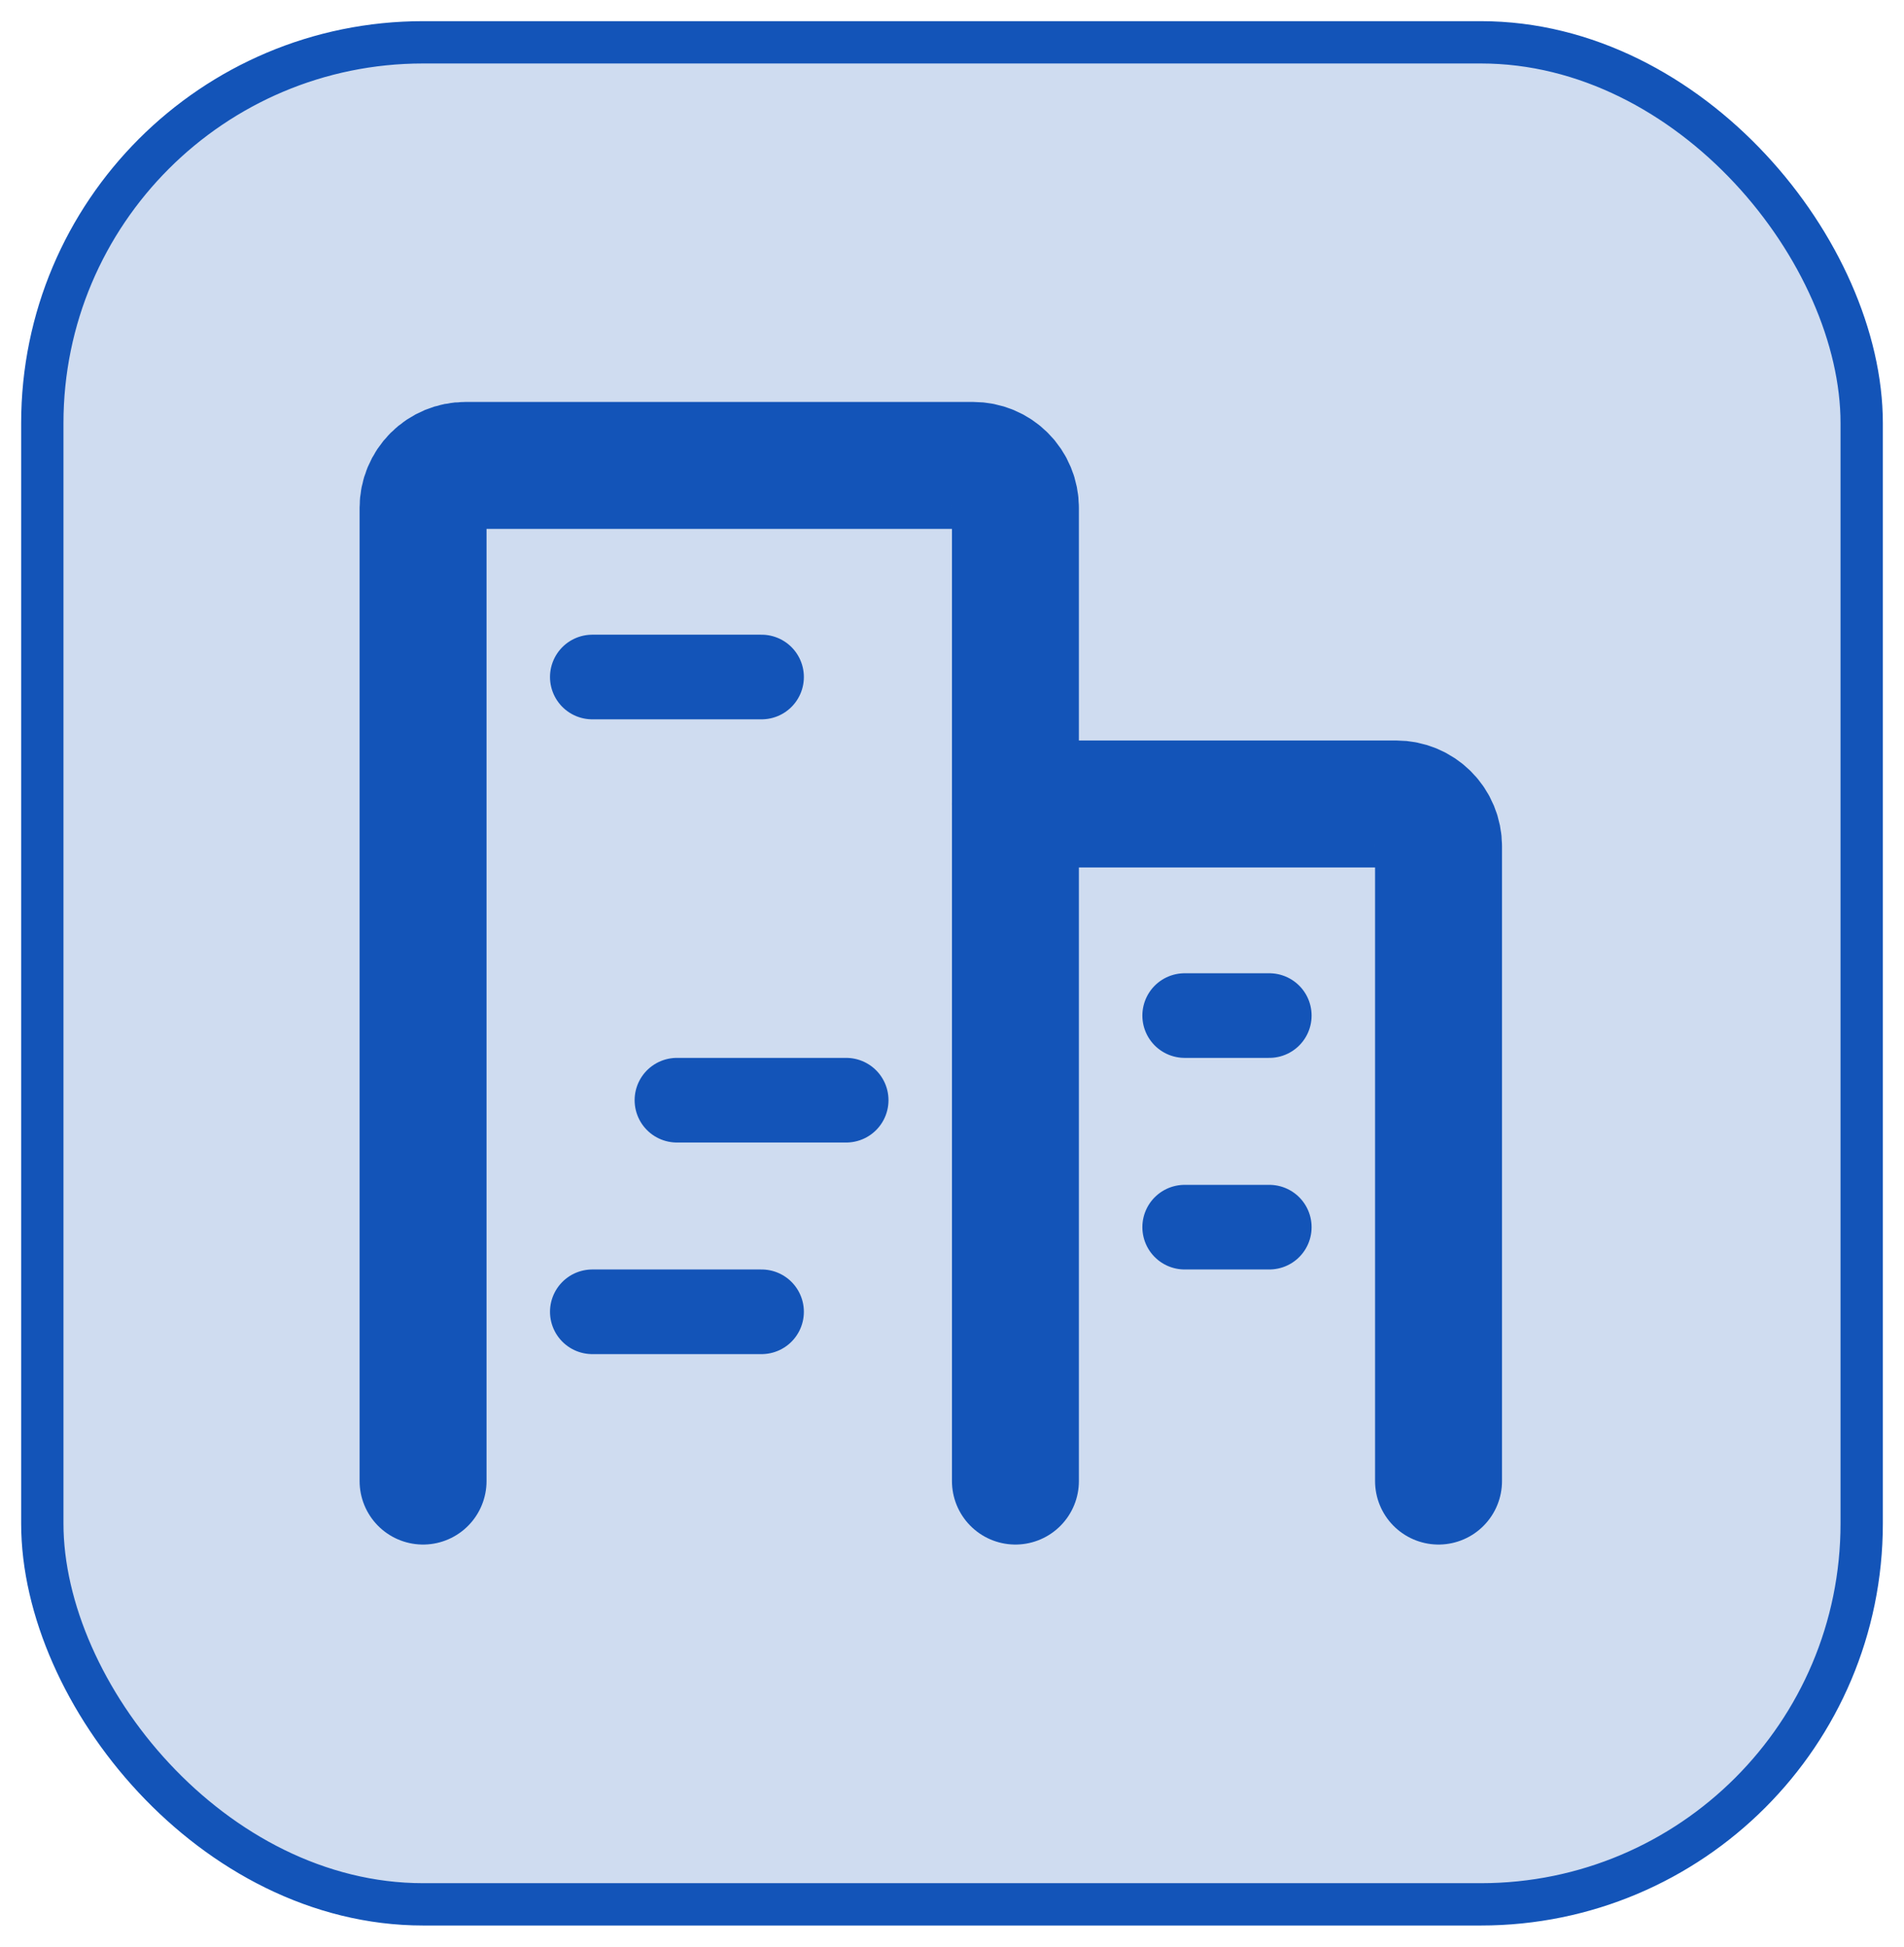
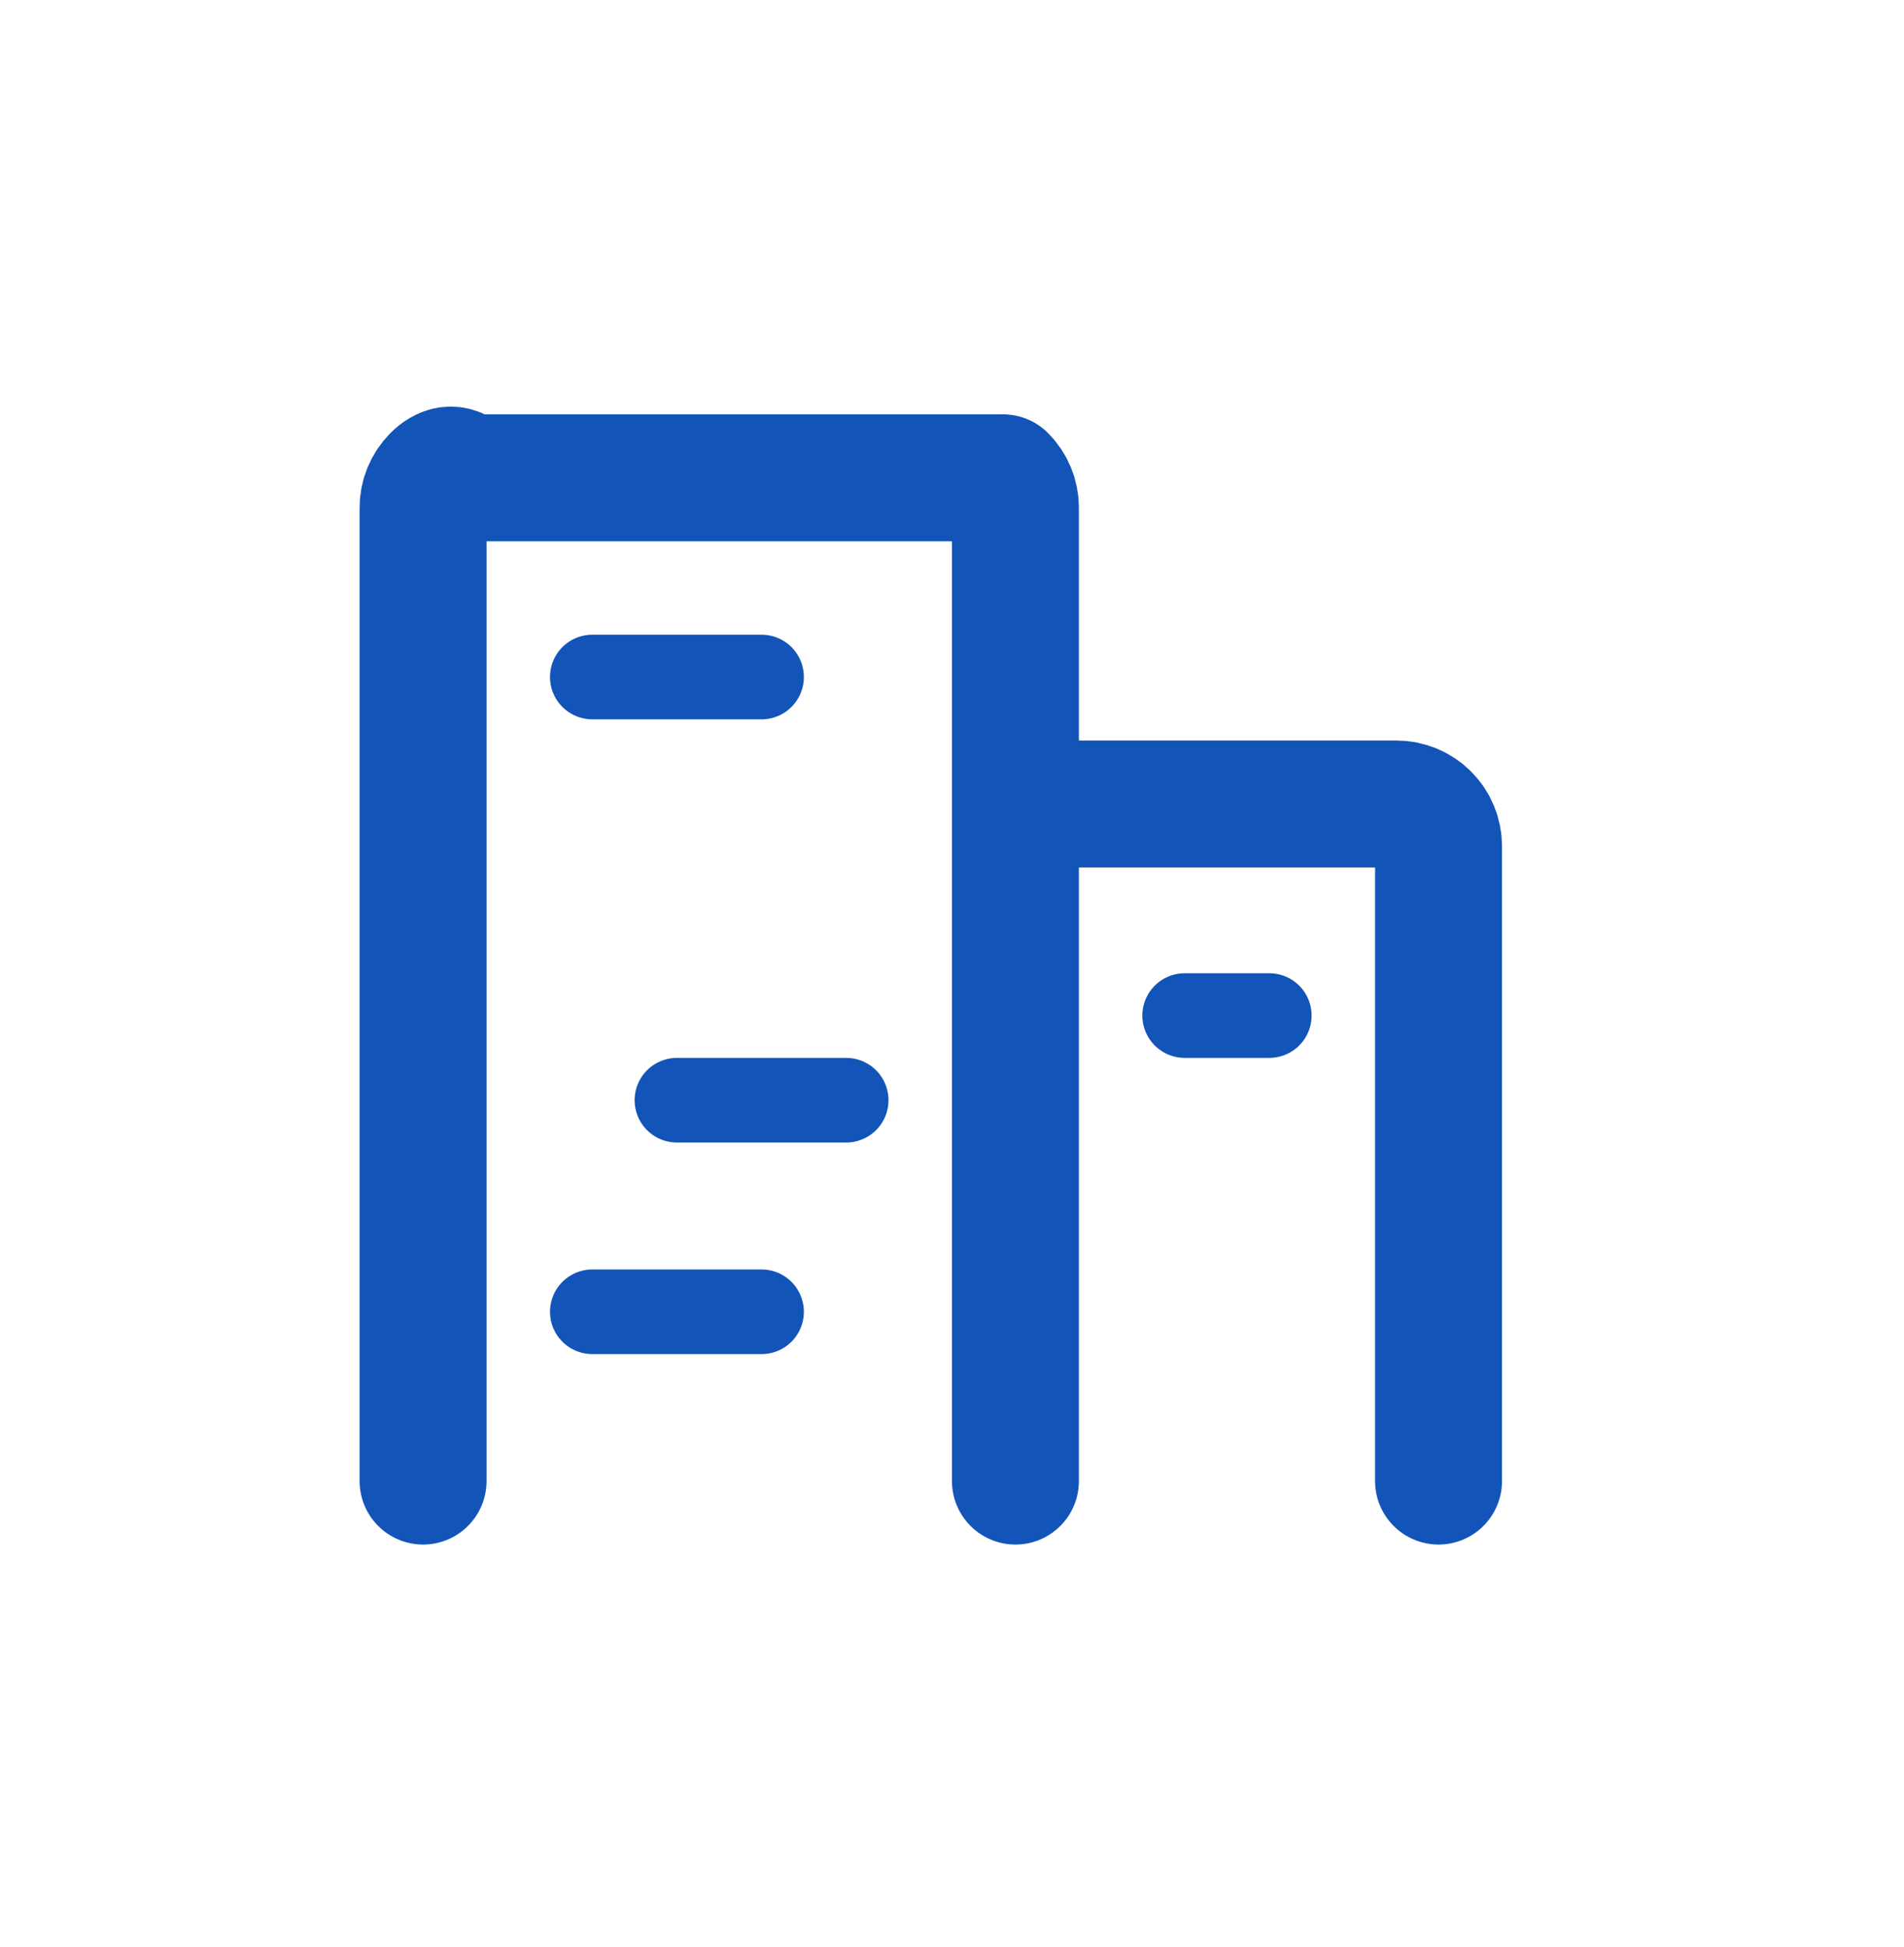
<svg xmlns="http://www.w3.org/2000/svg" width="45" height="46" viewBox="0 0 45 46" fill="none">
-   <rect x="1" y="1" width="43" height="44" rx="9" fill="#1354B8" fill-opacity="0.2" stroke="#1354B8" />
-   <path d="M23.999 34.998V11.998C23.999 11.733 23.894 11.478 23.706 11.291C23.519 11.103 23.265 10.998 22.999 10.998H10.999C10.734 10.998 10.48 11.103 10.292 11.291C10.105 11.478 9.999 11.733 9.999 11.998V34.998" stroke="#1354B8" stroke-width="3" stroke-linecap="round" stroke-linejoin="round" />
+   <path d="M23.999 34.998V11.998C23.999 11.733 23.894 11.478 23.706 11.291H10.999C10.734 10.998 10.48 11.103 10.292 11.291C10.105 11.478 9.999 11.733 9.999 11.998V34.998" stroke="#1354B8" stroke-width="3" stroke-linecap="round" stroke-linejoin="round" />
  <path d="M33.999 34.998V19.998C33.999 19.733 33.894 19.478 33.706 19.291C33.519 19.103 33.264 18.998 32.999 18.998H23.999" stroke="#1354B8" stroke-width="3" stroke-linecap="round" stroke-linejoin="round" />
  <path d="M13.999 15.998H17.999" stroke="#1354B8" stroke-width="2" stroke-linecap="round" stroke-linejoin="round" />
  <path d="M15.999 25.998H19.999" stroke="#1354B8" stroke-width="2" stroke-linecap="round" stroke-linejoin="round" />
  <path d="M13.999 30.998H17.999" stroke="#1354B8" stroke-width="2" stroke-linecap="round" stroke-linejoin="round" />
-   <path d="M27.999 28.998H29.999" stroke="#1354B8" stroke-width="2" stroke-linecap="round" stroke-linejoin="round" />
  <path d="M27.999 23.998H29.999" stroke="#1354B8" stroke-width="2" stroke-linecap="round" stroke-linejoin="round" />
</svg>